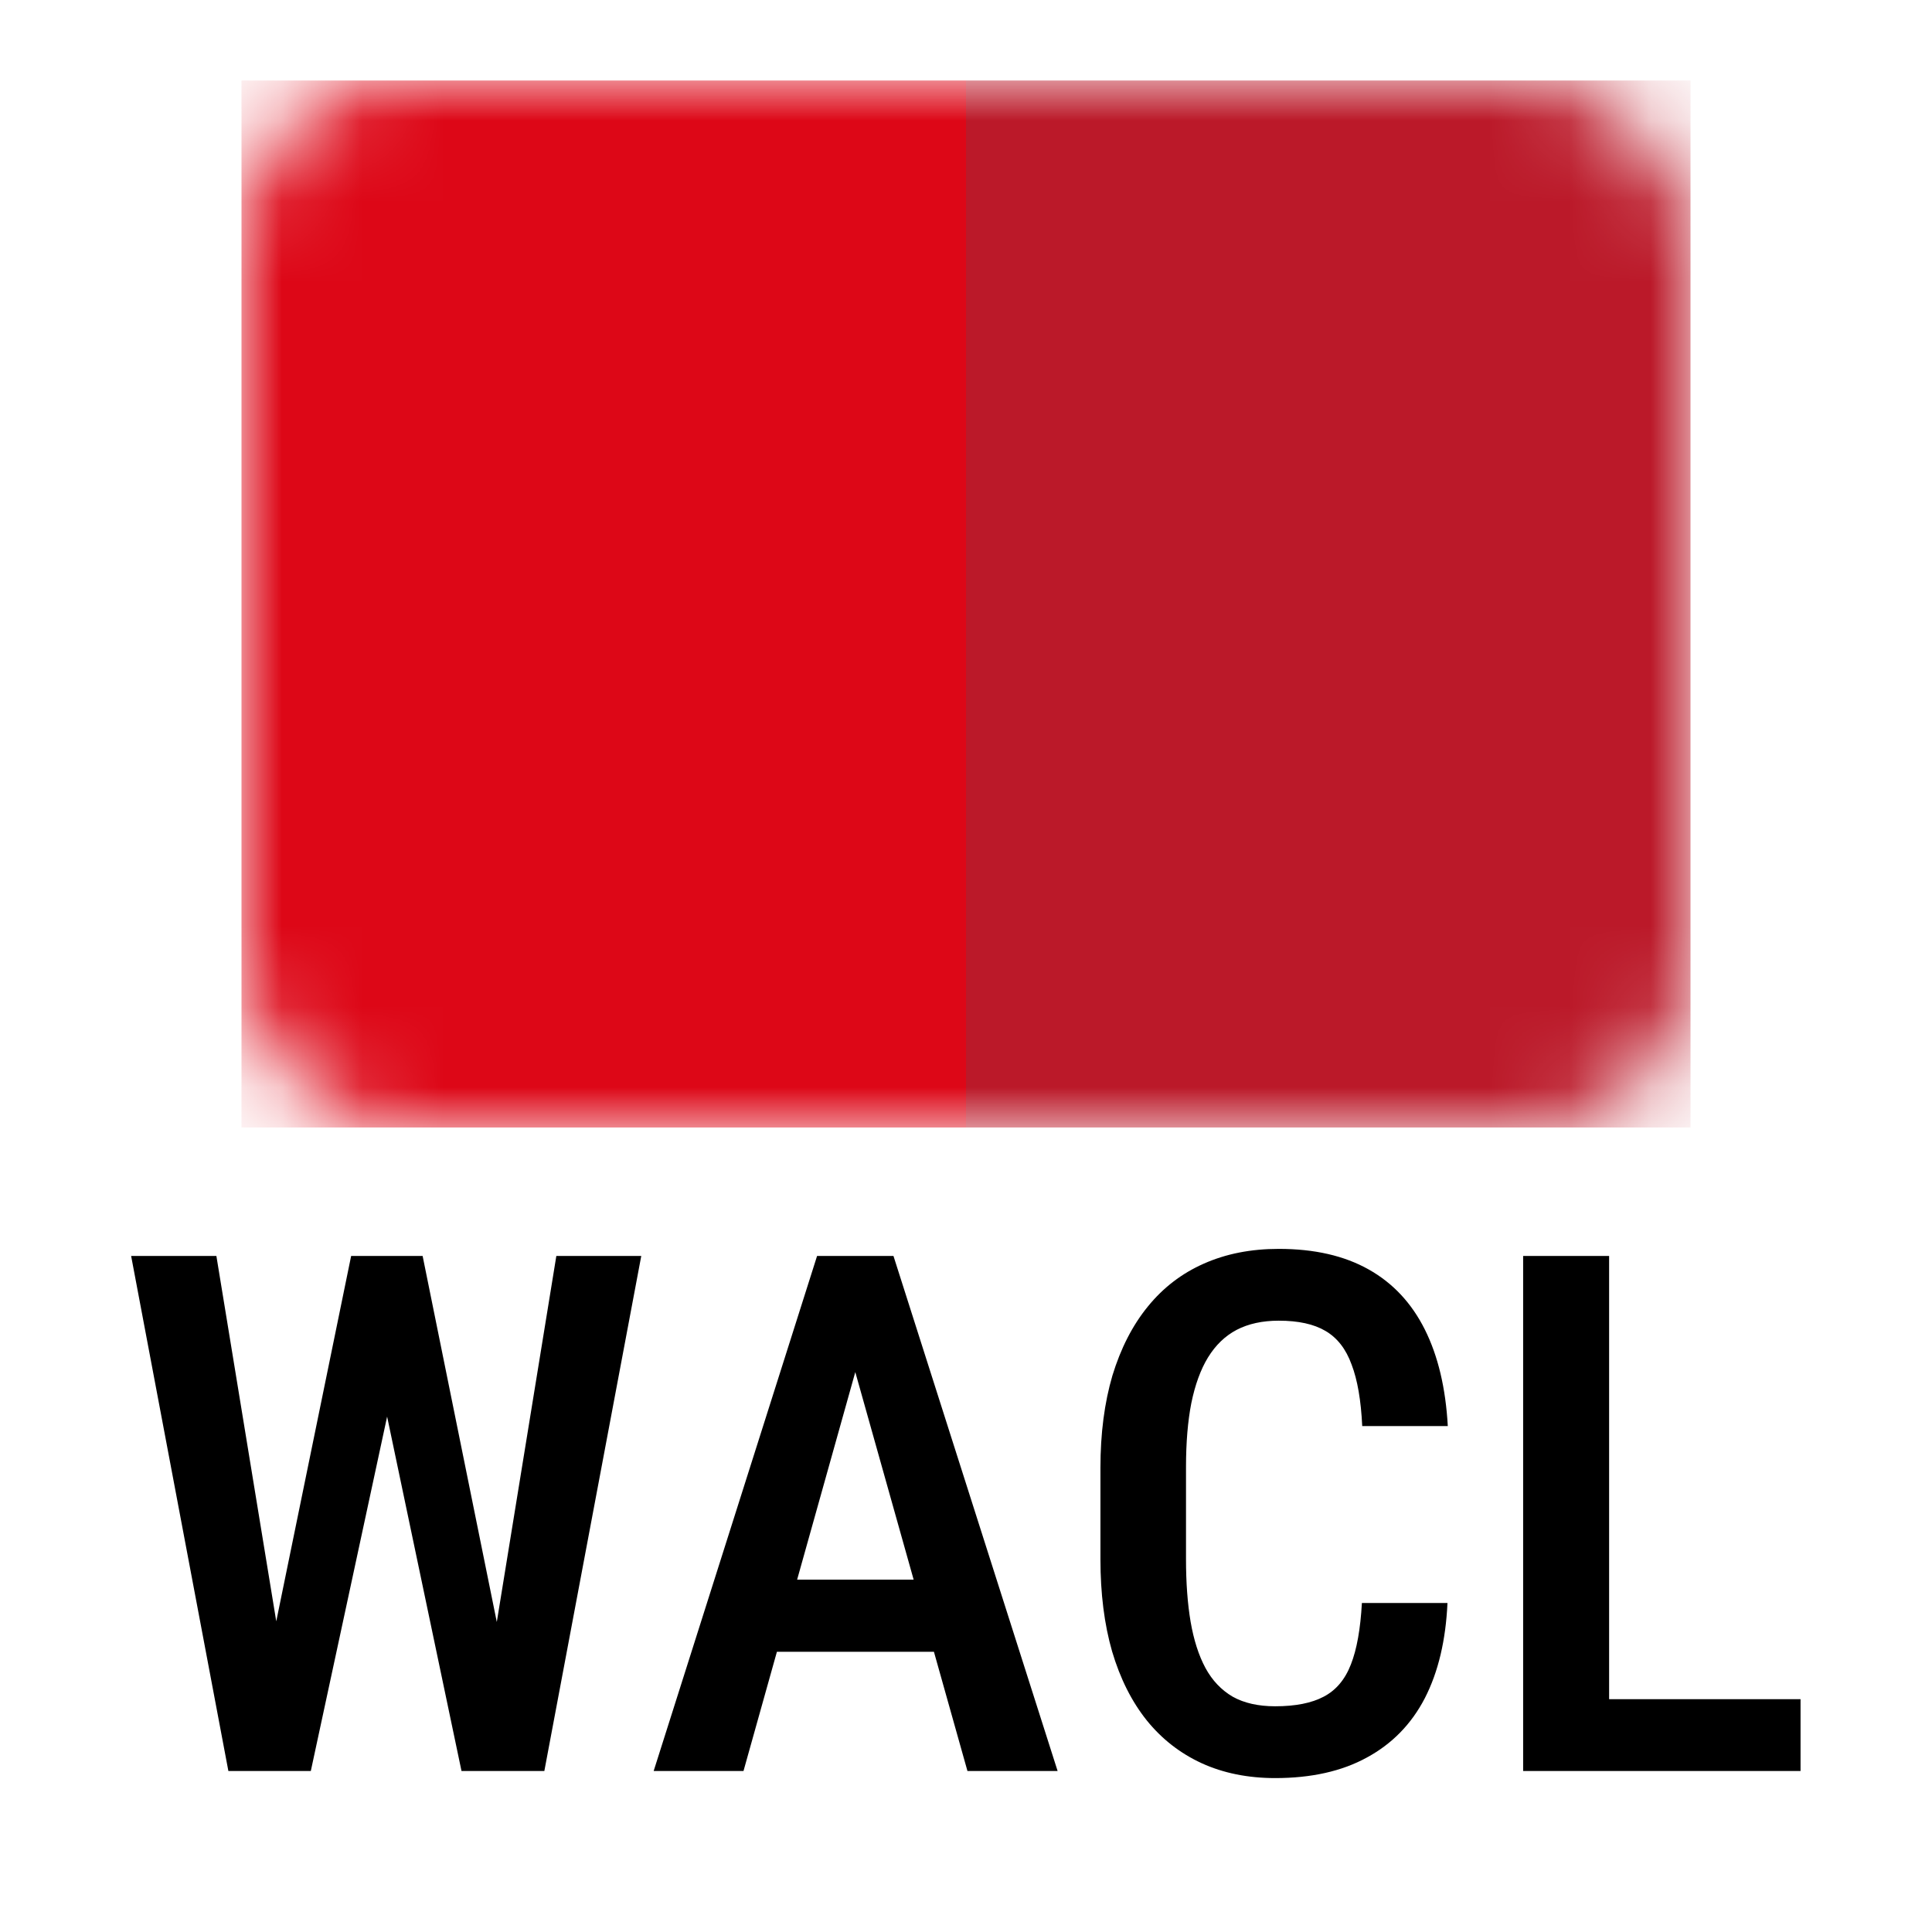
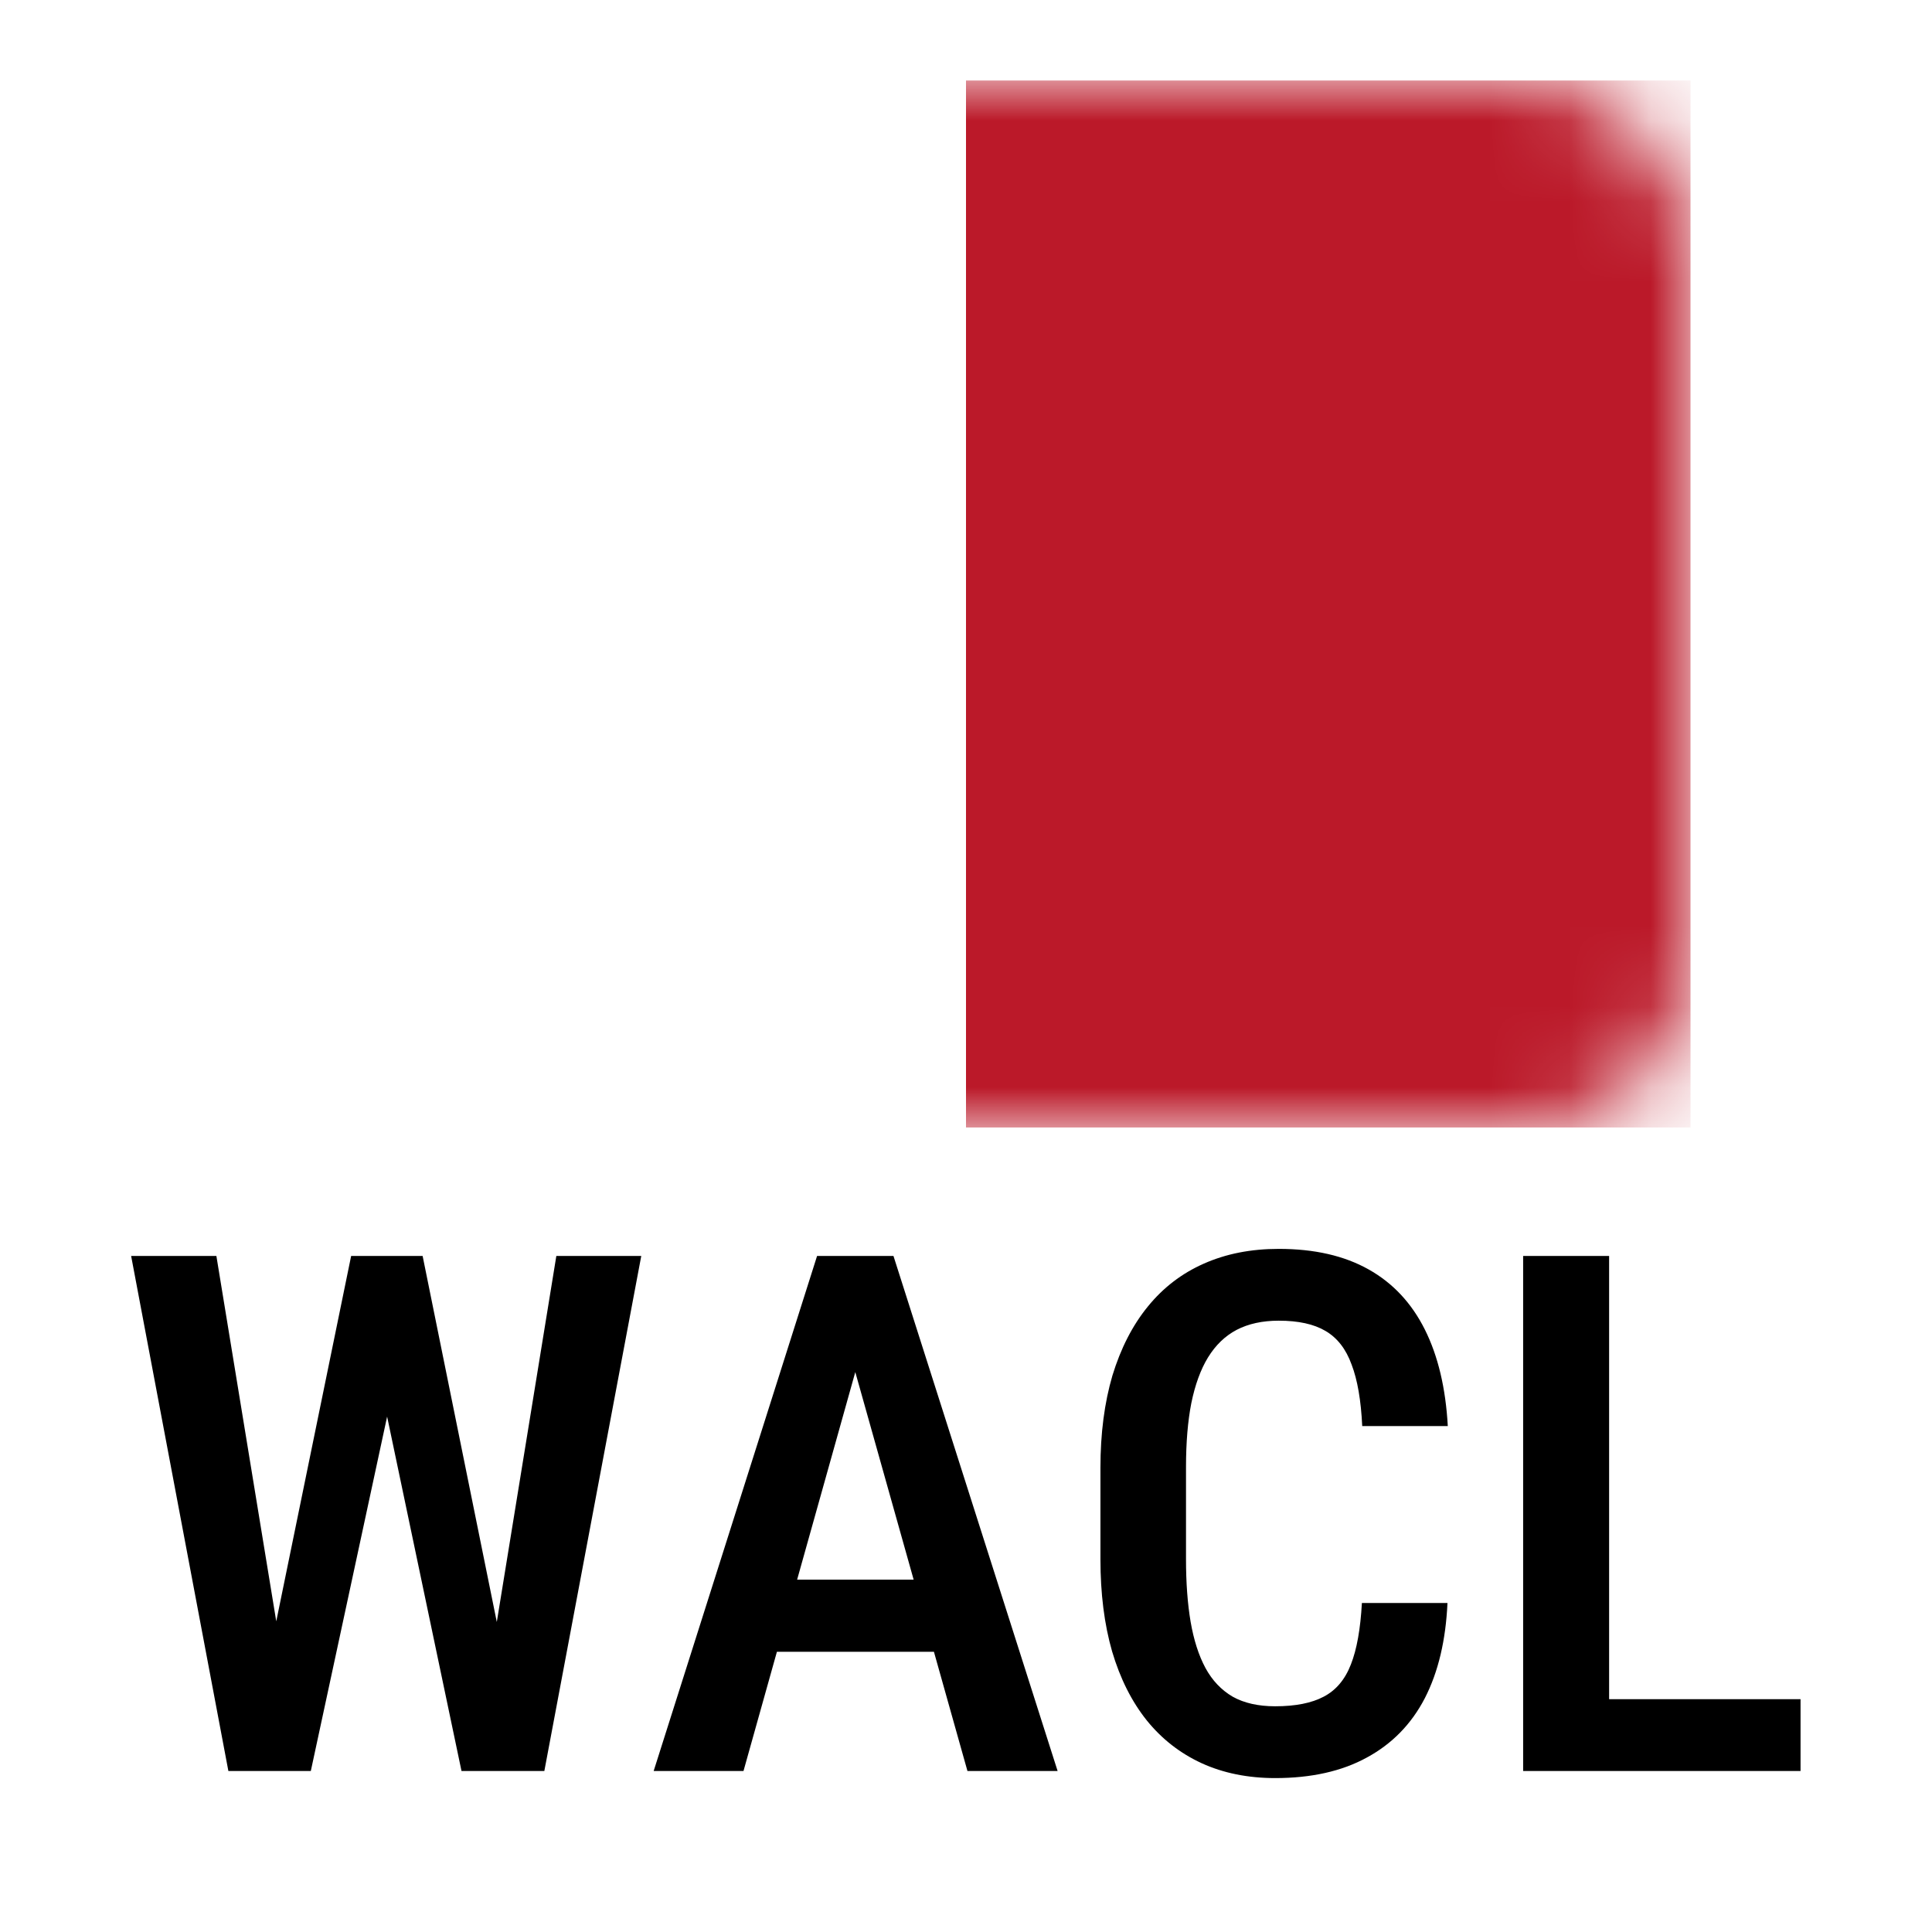
<svg xmlns="http://www.w3.org/2000/svg" width="24" height="24" viewBox="0 0 24 24" fill="none">
  <mask id="mask0_11157_14972" style="mask-type:alpha" maskUnits="userSpaceOnUse" x="3" y="1" width="18" height="13">
    <rect x="3" y="1" width="18" height="13" rx="2" fill="#DD0717" />
  </mask>
  <g mask="url(#mask0_11157_14972)">
    <rect x="12" y="1" width="9" height="13.006" fill="#BB1929" />
-     <rect x="3" y="1" width="9" height="13.006" fill="#DD0717" />
  </g>
  <path d="M3.338 20.598L4.362 15.602H4.995L4.969 16.854L3.861 22H3.198L3.338 20.598ZM2.688 15.602L3.501 20.563L3.536 22H2.837L1.629 15.602H2.688ZM6.107 20.545L6.911 15.602H7.966L6.762 22H6.063L6.107 20.545ZM5.25 15.602L6.265 20.611L6.397 22H5.733L4.652 16.85L4.626 15.602H5.25ZM10.783 16.48L9.236 22H8.12L10.15 15.602H10.844L10.783 16.48ZM12.018 22L10.466 16.48L10.392 15.602H11.099L13.138 22H12.018ZM12.044 19.623V20.519H9.064V19.623H12.044ZM16.918 19.913H17.981C17.96 20.375 17.867 20.77 17.7 21.095C17.533 21.417 17.293 21.663 16.979 21.833C16.669 22.003 16.289 22.088 15.841 22.088C15.501 22.088 15.196 22.026 14.927 21.903C14.66 21.78 14.433 21.603 14.246 21.372C14.058 21.137 13.915 20.852 13.815 20.515C13.718 20.178 13.67 19.795 13.67 19.368V18.234C13.67 17.806 13.72 17.424 13.819 17.087C13.922 16.75 14.068 16.464 14.259 16.23C14.449 15.996 14.681 15.818 14.953 15.698C15.229 15.575 15.539 15.514 15.885 15.514C16.327 15.514 16.699 15.599 17.001 15.769C17.303 15.938 17.536 16.188 17.7 16.516C17.864 16.844 17.959 17.244 17.985 17.715H16.922C16.907 17.396 16.863 17.141 16.79 16.951C16.72 16.757 16.611 16.618 16.465 16.533C16.321 16.448 16.128 16.406 15.885 16.406C15.683 16.406 15.508 16.444 15.362 16.52C15.218 16.596 15.1 16.71 15.006 16.863C14.915 17.012 14.846 17.201 14.799 17.43C14.755 17.655 14.733 17.92 14.733 18.225V19.368C14.733 19.661 14.752 19.92 14.79 20.145C14.829 20.371 14.89 20.563 14.975 20.721C15.06 20.877 15.173 20.995 15.313 21.077C15.454 21.156 15.63 21.196 15.841 21.196C16.093 21.196 16.294 21.156 16.443 21.077C16.595 20.998 16.708 20.865 16.781 20.677C16.855 20.49 16.9 20.235 16.918 19.913ZM22.367 21.108V22H19.708V21.108H22.367ZM19.989 15.602V22H18.921V15.602H19.989Z" fill="black" />
</svg>